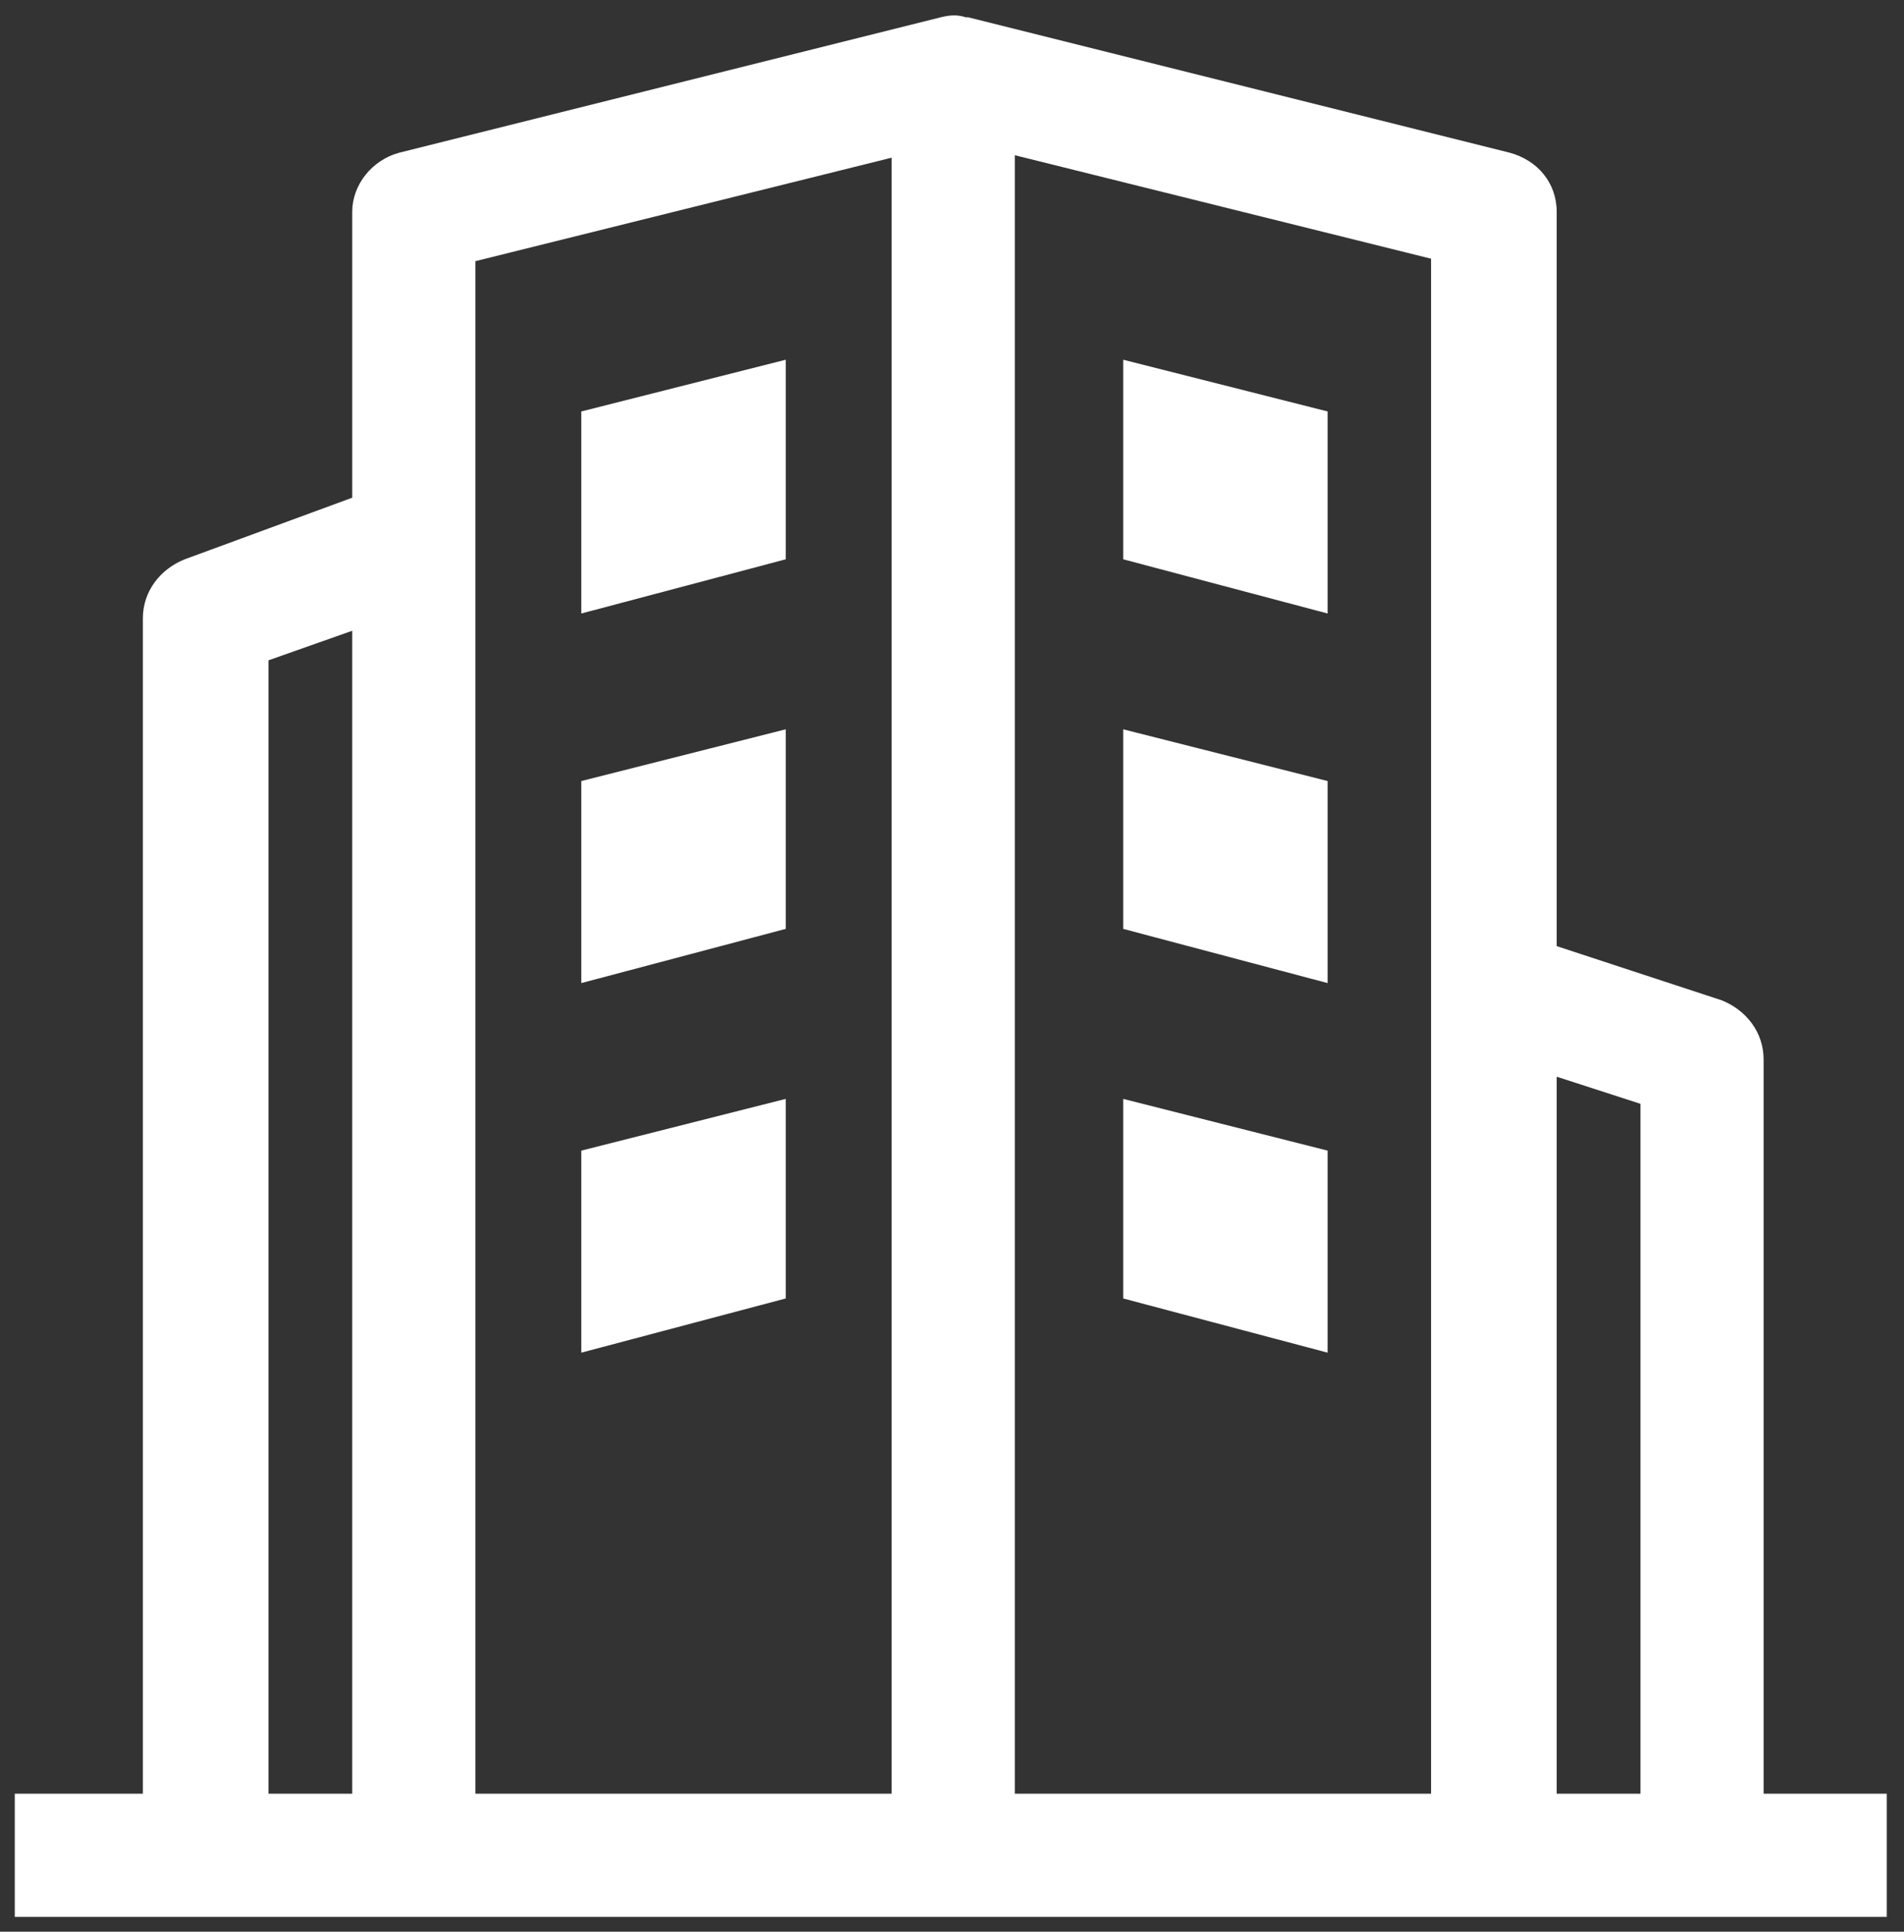
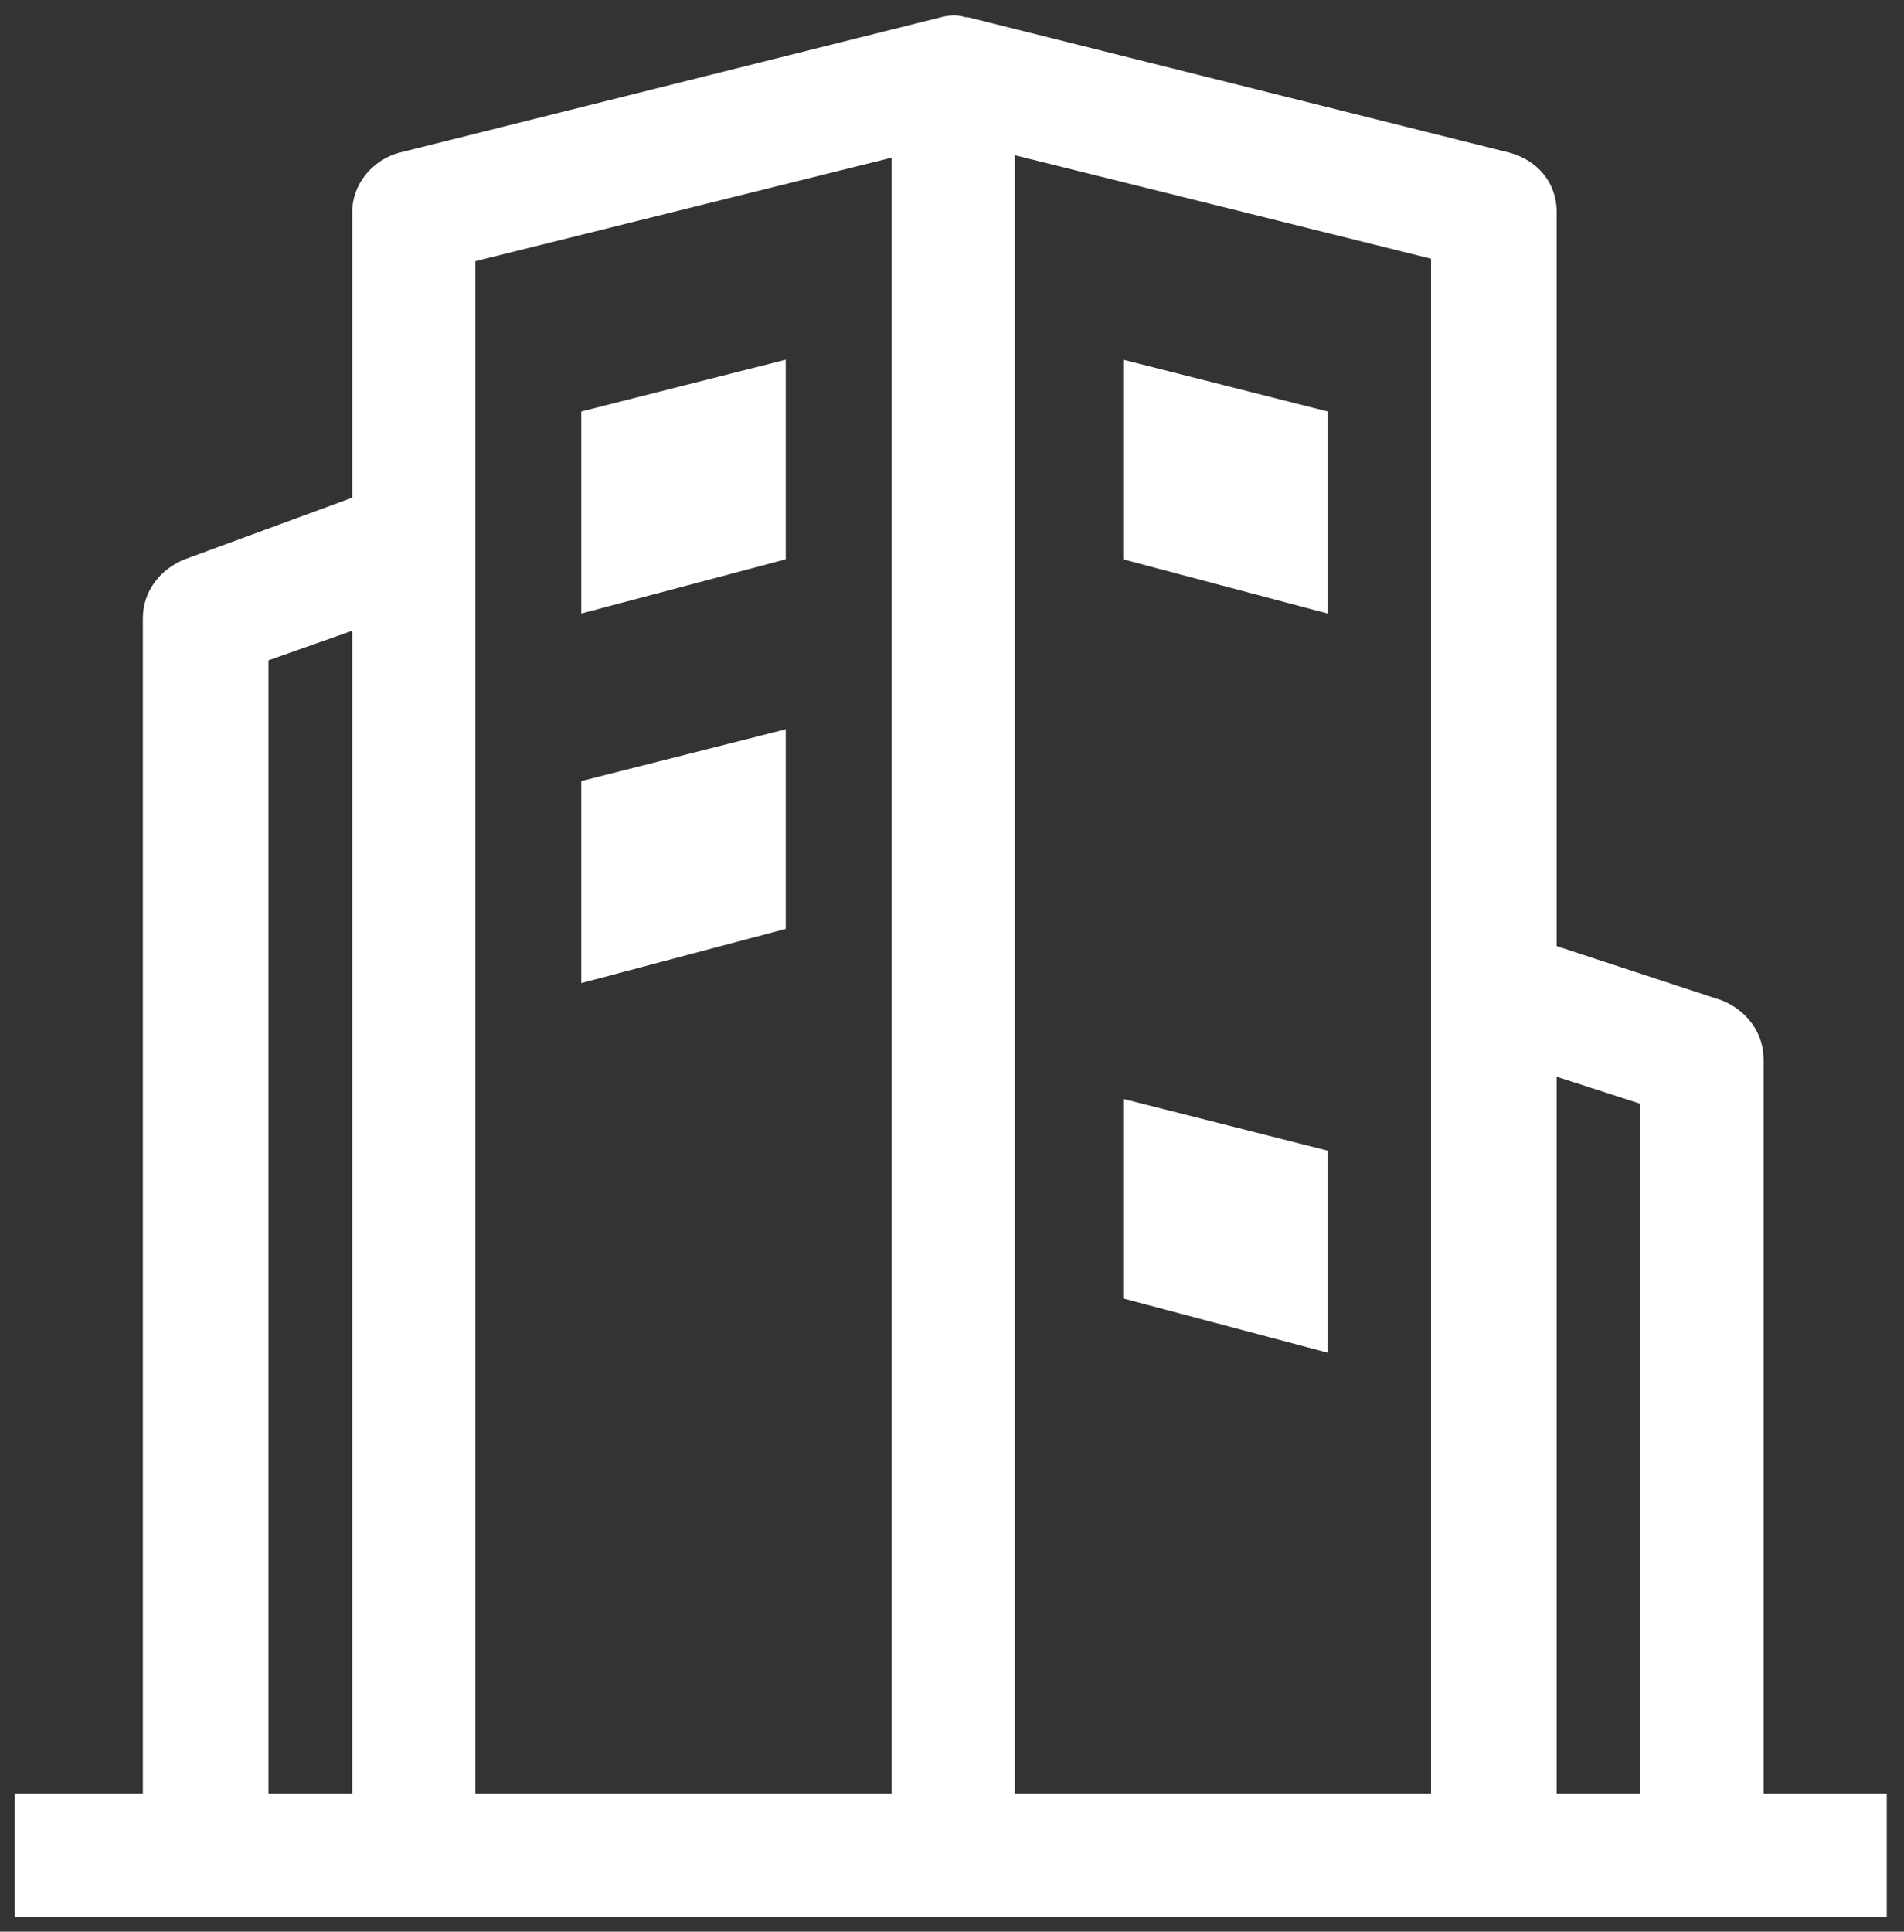
<svg xmlns="http://www.w3.org/2000/svg" version="1.1" id="Layer_1" x="0px" y="0px" viewBox="0 0 77.3 78.4" style="enable-background:new 0 0 77.3 78.4;" xml:space="preserve">
  <rect x="0" y="0" width="77.3" height="78.4" fill="#333333" stroke="none" />
  <style type="text/css">
	.st0{fill:#FFFFFF;}
</style>
  <g>
    <polygon class="st0" points="31.9,29.6 23.6,31.7 23.6,39.9 31.9,37.7  " />
    <polygon class="st0" points="31.9,14.6 23.6,16.7 23.6,24.9 31.9,22.7  " />
    <polygon class="st0" points="53.9,46.7 45.6,44.6 45.6,52.7 53.9,54.9  " />
-     <polygon class="st0" points="53.9,31.7 45.6,29.6 45.6,37.7 53.9,39.9  " />
    <polygon class="st0" points="53.9,16.7 45.6,14.6 45.6,22.7 53.9,24.9  " />
    <path class="st0" d="M76.6,72.8h-5V43c0-1.1-0.7-2-1.7-2.4l-6.7-2.2V8.6c0-1.2-0.8-2.1-1.9-2.4L39.3,0.7l-0.1,0   c-0.3-0.1-0.6-0.1-1,0l-22,5.5c-1.1,0.3-1.9,1.3-1.9,2.4v11.6l-6.8,2.5c-1,0.4-1.7,1.3-1.7,2.4v47.7H0.6v5h76V72.8z M14.3,72.8   h-3.4v-46l3.4-1.2V72.8z M36.2,72.8H19.3V10.6l16.9-4.2V72.8z M58.1,72.8H41.2V6.3l16.9,4.2V72.8z M66.6,72.8h-3.4V43.7l3.4,1.1   V72.8z" />
-     <polygon class="st0" points="31.9,44.6 23.6,46.7 23.6,54.9 31.9,52.7  " />
  </g>
</svg>